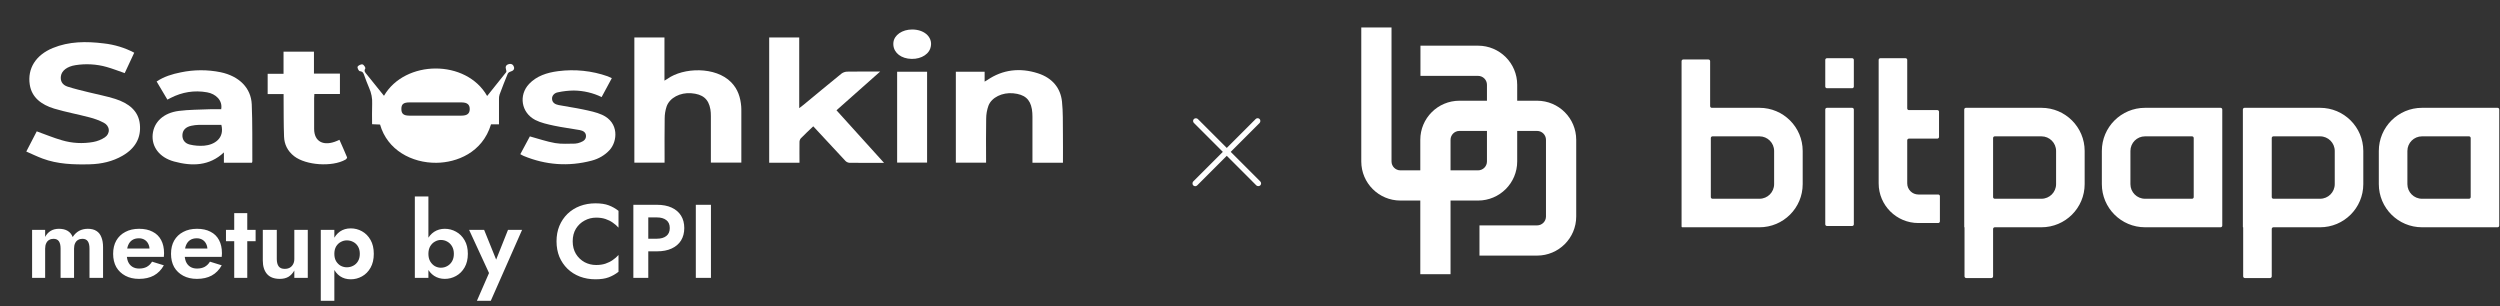
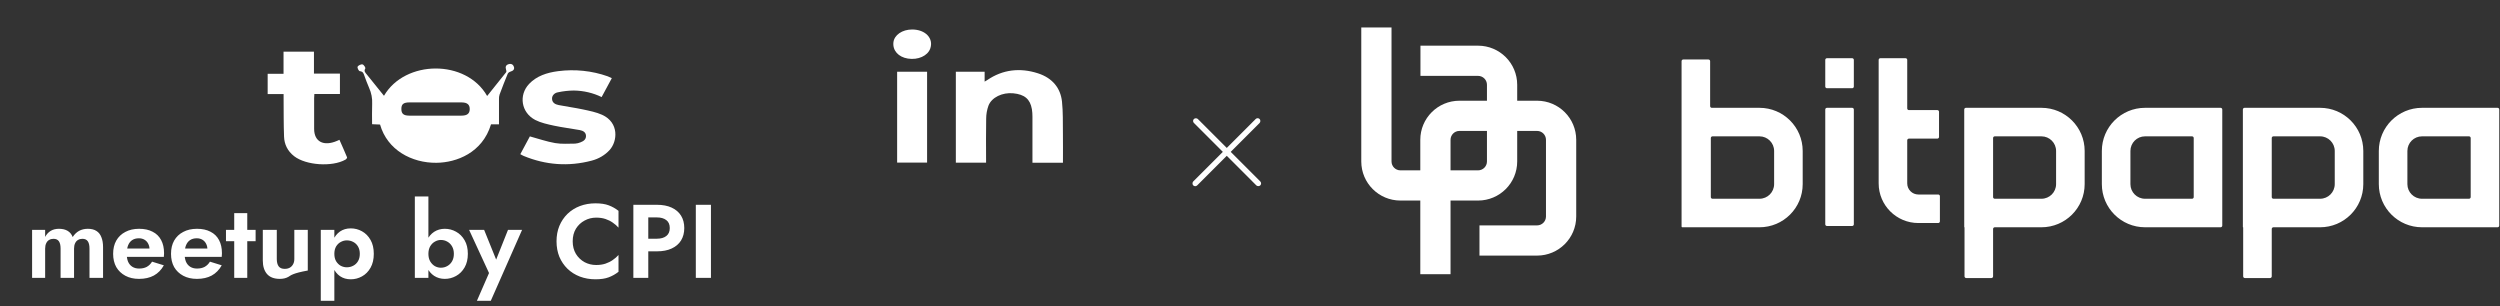
<svg xmlns="http://www.w3.org/2000/svg" width="1421" height="174" viewBox="0 0 1421 174" fill="none">
  <rect x="0" y="0" width="1421" height="174" fill="#333333" stroke="none" />
  <path d="M218.254 54.448C230.188 33.927 265.004 33.575 276.894 54.562C280.543 50.006 284.168 45.552 287.699 41.05C287.979 40.692 287.761 39.965 287.605 39.422C287.193 38.061 287.48 36.943 289.115 36.471C290.749 36 291.741 36.808 292.121 38.023C292.558 39.433 291.685 40.269 290.088 40.735C289.763 40.832 289.463 40.985 289.207 41.184C288.951 41.384 288.743 41.626 288.597 41.896C286.975 45.834 285.428 49.792 283.956 53.77C283.694 54.615 283.583 55.489 283.625 56.363C283.625 61.072 283.625 65.78 283.625 70.667H279.096C274.218 86.87 259.464 92.419 248.06 92.534C234.074 92.68 220.125 85.286 216.027 70.787L211.498 70.602C211.498 66.686 211.379 62.856 211.535 59.032C211.697 55.931 211.106 52.835 209.801 49.946C208.747 47.63 207.93 45.221 207.05 42.856C206.626 41.733 206.382 40.654 204.511 40.453C203.925 40.393 202.995 38.625 203.263 37.931C203.532 37.236 205.247 36.406 206.027 36.591C206.807 36.775 207.898 38.473 207.624 38.94C206.688 40.475 207.674 41.316 208.503 42.341C211.697 46.312 214.898 50.288 218.254 54.448ZM247.437 58.202C242.533 58.202 237.636 58.202 232.733 58.202C229.389 58.224 228.142 59.2 228.142 61.825C228.098 64.614 229.327 65.72 232.664 65.731C242.542 65.753 252.419 65.753 262.296 65.731C265.509 65.731 266.944 64.581 266.994 62.108C267.05 59.482 265.603 58.229 262.384 58.213C257.387 58.18 252.415 58.202 247.437 58.202Z" fill="white" />
-   <path d="M14.944 86.135L20.889 74.657C25.773 76.404 30.39 78.351 35.193 79.724C40.901 81.427 47.029 81.77 52.941 80.716C55.354 80.283 57.623 79.382 59.579 78.08C60.33 77.582 60.928 76.931 61.322 76.185C61.716 75.439 61.893 74.62 61.837 73.8C61.782 72.981 61.496 72.186 61.004 71.485C60.512 70.784 59.83 70.199 59.017 69.781C56.427 68.433 53.644 67.388 50.739 66.672C44.127 64.926 37.314 63.694 30.777 61.731C23.403 59.48 18.013 55.314 16.915 48.088C15.524 38.932 20.334 31.272 30.015 27.291C39.248 23.494 48.974 23.445 58.83 24.654C65.019 25.323 70.974 27.13 76.297 29.954C74.476 33.865 72.679 37.706 70.883 41.563C67.346 40.347 64.077 39.04 60.608 38.064C54.884 36.446 48.786 36.095 42.866 37.044C38.194 37.771 35.087 40.125 34.619 43.228C34.201 46.038 35.38 48.262 38.462 49.26C42.311 50.497 46.304 51.43 50.252 52.411C55.324 53.692 60.533 54.641 65.48 56.209C73.191 58.671 78.737 63.038 79.498 70.649C80.259 78.259 76.965 84.291 69.672 88.506C64.058 91.761 57.72 93.231 50.958 93.388C41.787 93.61 32.711 93.323 24.133 90.106C21.032 88.945 18.05 87.497 14.944 86.135Z" fill="white" />
-   <path d="M377.735 92.465H360.567V21.279H377.679V45.841C378.483 45.353 378.964 45.104 379.388 44.8C388.358 38.345 406.73 37.667 415.614 46.78C419.469 50.734 420.872 55.426 421.303 60.433C421.39 61.442 421.378 62.456 421.378 63.471C421.378 73.061 421.378 82.652 421.378 92.405H404.06V90.327C404.06 82.223 404.06 74.114 404.06 66.01C404.077 64.727 403.987 63.446 403.792 62.174C402.744 56.208 399.425 53.495 392.85 52.985C386.574 52.508 380.648 55.573 378.901 60.52C378.176 62.721 377.807 65 377.803 67.29C377.678 74.916 377.753 82.554 377.753 90.186L377.735 92.465Z" fill="white" />
-   <path d="M502.491 92.573C495.51 92.573 489.122 92.611 482.74 92.524C481.867 92.425 481.071 92.037 480.519 91.439C474.574 85.115 468.667 78.735 462.248 71.792C459.783 74.162 457.375 76.37 455.13 78.692C454.639 79.351 454.394 80.126 454.431 80.91C454.362 84.746 454.431 88.575 454.431 92.486H437.207V21.279H454.275V61.469C455.379 60.628 455.984 60.194 456.552 59.722C463.776 53.756 470.969 47.789 478.255 41.876C479.144 41.188 480.274 40.781 481.461 40.721C487.513 40.612 493.57 40.672 500.282 40.672L475.46 62.684L502.491 92.573Z" fill="white" />
  <path d="M604.18 92.485H586.844V90.223C586.844 82.254 586.844 74.28 586.844 66.312C586.856 64.895 586.752 63.479 586.532 62.075C585.553 56.347 582.359 53.645 575.927 53.027C569.782 52.43 563.65 55.316 561.835 60.079C560.986 62.458 560.551 64.933 560.543 67.424C560.387 74.985 560.487 82.552 560.487 90.12V92.458H543.301V40.779H559.664V46.398C560.356 45.986 560.768 45.769 561.149 45.509C569.926 39.509 579.739 38.376 589.982 41.674C598.31 44.359 602.833 50.179 603.637 57.741C604.261 63.637 604.087 69.604 604.162 75.544C604.236 81.137 604.18 86.735 604.18 92.485Z" fill="white" />
-   <path d="M143.237 92.481H127.267V86.628C119.033 94.38 109.176 94.581 98.939 91.792C90.549 89.503 86.088 83.352 86.787 76.338C87.486 69.324 92.907 64.176 101.597 63.048C107.417 62.294 113.35 62.359 119.276 62.088C121.435 61.996 123.606 62.088 125.72 62.088C126.669 57.065 122.601 53.338 117.76 52.481C110.424 51.168 103.537 52.351 97.099 55.617C96.475 55.92 95.914 56.235 95.153 56.631L89.027 46.324C93.225 43.509 97.91 42.099 102.751 41.133C110.2 39.559 117.971 39.533 125.433 41.057C135.901 43.27 142.701 49.959 143.094 59.332C143.549 70.127 143.35 80.943 143.425 91.743C143.389 91.994 143.326 92.241 143.237 92.481ZM125.826 70.979C121.46 70.979 117.193 70.941 112.932 70.979C111.537 71.018 110.15 71.185 108.796 71.478C105.614 72.139 103.893 73.891 103.693 76.528C103.493 79.164 104.859 81.453 107.866 82.164C110.538 82.806 113.322 83.023 116.082 82.804C121.846 82.299 127.729 78.665 125.826 70.979Z" fill="white" />
  <path d="M347.759 44.422L341.964 55.173C337.13 52.801 331.688 51.524 326.138 51.457C323.126 51.487 320.128 51.82 317.204 52.45C316.185 52.603 315.269 53.083 314.637 53.795C314.005 54.507 313.704 55.4 313.792 56.296C313.904 58.336 315.508 59.317 317.498 59.708C322.12 60.619 326.824 61.227 331.421 62.214C335.096 63.006 338.907 63.749 342.239 65.252C352.026 69.689 350.972 80.375 346.524 85.246C343.909 88.146 340.323 90.269 336.262 91.322C323.018 94.793 310.13 93.784 297.66 88.642C297.036 88.387 296.487 88.029 295.745 87.639L301.178 77.522C306.094 78.862 310.723 80.489 315.526 81.319C319.201 81.959 323.1 81.65 326.899 81.634C327.984 81.556 329.042 81.301 330.018 80.88C331.964 80.174 333.231 78.992 333.062 77.007C332.906 75.124 331.372 74.294 329.562 73.936C324.697 73.041 319.743 72.472 314.927 71.436C311.259 70.649 307.404 69.808 304.229 68.181C296.206 63.993 294.728 54.077 300.735 47.704C305.002 43.185 310.879 41.27 317.217 40.451C326.752 39.206 336.497 40.217 345.426 43.38C346.125 43.651 346.786 43.999 347.759 44.422Z" fill="white" />
  <path d="M161.193 53.46H152.141V41.944H161.162V29.365H178.454V41.841H193.214V53.417H178.679C178.629 54.41 178.554 55.131 178.554 55.847C178.554 61.633 178.554 67.437 178.554 73.26C178.554 80.556 183.956 83.355 191.592 80.067L192.939 79.465C194.424 82.834 195.921 86.116 197.275 89.436C197.406 89.755 196.782 90.52 196.302 90.77C188.747 94.996 173.938 93.987 167.219 88.801C163.389 85.844 161.605 81.955 161.455 77.664C161.18 70.515 161.261 63.36 161.199 56.205C161.187 55.408 161.193 54.61 161.193 53.46Z" fill="white" />
  <path d="M509.932 40.774H526.956V92.415H509.932V40.774Z" fill="white" />
  <path d="M518.465 16.765C526.007 16.765 530.804 21.826 528.746 27.614C527.267 31.769 521.809 34.216 516.045 33.294C510.617 32.426 507.311 28.688 507.816 24.072C508.303 19.868 512.832 16.765 518.465 16.765Z" fill="white" />
-   <path d="M58.577 140.485V157.922H50.867V141.315C50.867 139.457 50.55 138.073 49.918 137.163C49.285 136.214 48.257 135.74 46.833 135.74C45.884 135.74 45.054 135.957 44.342 136.392C43.63 136.788 43.077 137.42 42.681 138.29C42.286 139.121 42.088 140.129 42.088 141.315V157.922H34.437V141.315C34.437 139.457 34.121 138.073 33.488 137.163C32.856 136.214 31.828 135.74 30.404 135.74C29.455 135.74 28.625 135.957 27.913 136.392C27.201 136.788 26.648 137.42 26.252 138.29C25.857 139.121 25.659 140.129 25.659 141.315V157.922H18.245V130.639H25.659V134.672C26.45 133.17 27.498 132.023 28.803 131.232C30.108 130.441 31.669 130.046 33.488 130.046C35.505 130.046 37.166 130.441 38.47 131.232C39.775 132.023 40.724 133.189 41.317 134.732C42.306 133.189 43.512 132.023 44.935 131.232C46.398 130.441 48.059 130.046 49.918 130.046C51.934 130.046 53.575 130.461 54.84 131.291C56.106 132.082 57.035 133.269 57.628 134.85C58.261 136.392 58.577 138.27 58.577 140.485ZM79.017 158.515C76.051 158.515 73.461 157.922 71.247 156.736C69.033 155.55 67.313 153.909 66.087 151.813C64.901 149.678 64.308 147.167 64.308 144.281C64.308 141.355 64.901 138.844 66.087 136.748C67.313 134.613 69.033 132.972 71.247 131.825C73.461 130.639 76.071 130.046 79.076 130.046C82.081 130.046 84.632 130.599 86.727 131.707C88.863 132.774 90.484 134.356 91.591 136.452C92.698 138.508 93.252 140.999 93.252 143.925C93.252 144.281 93.232 144.656 93.192 145.052C93.192 145.447 93.172 145.763 93.133 146.001H68.697V141.256H86.431L84.355 143.984C84.513 143.747 84.651 143.431 84.77 143.035C84.928 142.6 85.007 142.244 85.007 141.968C85.007 140.623 84.75 139.476 84.236 138.527C83.762 137.578 83.07 136.827 82.16 136.274C81.251 135.72 80.183 135.443 78.957 135.443C77.455 135.443 76.19 135.779 75.162 136.452C74.173 137.084 73.402 138.053 72.848 139.358C72.334 140.623 72.058 142.205 72.018 144.103C72.018 145.922 72.275 147.464 72.789 148.729C73.343 149.994 74.153 150.963 75.221 151.635C76.288 152.308 77.574 152.644 79.076 152.644C80.776 152.644 82.22 152.327 83.406 151.695C84.632 151.022 85.64 150.034 86.431 148.729L93.133 150.805C91.71 153.375 89.812 155.313 87.439 156.618C85.106 157.883 82.299 158.515 79.017 158.515ZM111.916 158.515C108.951 158.515 106.361 157.922 104.146 156.736C101.932 155.55 100.212 153.909 98.986 151.813C97.8 149.678 97.207 147.167 97.207 144.281C97.207 141.355 97.8 138.844 98.986 136.748C100.212 134.613 101.932 132.972 104.146 131.825C106.361 130.639 108.97 130.046 111.976 130.046C114.981 130.046 117.531 130.599 119.627 131.707C121.762 132.774 123.383 134.356 124.49 136.452C125.597 138.508 126.151 140.999 126.151 143.925C126.151 144.281 126.131 144.656 126.092 145.052C126.092 145.447 126.072 145.763 126.032 146.001H101.596V141.256H119.33L117.254 143.984C117.412 143.747 117.551 143.431 117.669 143.035C117.828 142.6 117.907 142.244 117.907 141.968C117.907 140.623 117.65 139.476 117.136 138.527C116.661 137.578 115.969 136.827 115.06 136.274C114.15 135.72 113.083 135.443 111.857 135.443C110.354 135.443 109.089 135.779 108.061 136.452C107.072 137.084 106.301 138.053 105.748 139.358C105.234 140.623 104.957 142.205 104.917 144.103C104.917 145.922 105.174 147.464 105.689 148.729C106.242 149.994 107.053 150.963 108.12 151.635C109.188 152.308 110.473 152.644 111.976 152.644C113.676 152.644 115.119 152.327 116.305 151.695C117.531 151.022 118.539 150.034 119.33 148.729L126.032 150.805C124.609 153.375 122.711 155.313 120.338 156.618C118.006 157.883 115.198 158.515 111.916 158.515ZM128.446 130.639H145.29V137.104H128.446V130.639ZM133.131 121.149H140.545V157.922H133.131V121.149ZM157.327 147.246C157.327 149.026 157.683 150.41 158.395 151.398C159.106 152.347 160.253 152.822 161.835 152.822C162.942 152.822 163.891 152.604 164.682 152.169C165.512 151.695 166.145 151.042 166.58 150.212C167.054 149.381 167.291 148.393 167.291 147.246V130.639H174.943V157.922H167.291V153.771C166.422 155.313 165.314 156.499 163.97 157.329C162.626 158.12 160.985 158.515 159.047 158.515C155.805 158.515 153.373 157.586 151.752 155.728C150.17 153.869 149.379 151.319 149.379 148.077V130.639H157.327V147.246ZM190.043 170.971H182.333V130.639H190.043V170.971ZM212.463 144.281C212.463 147.365 211.85 149.994 210.624 152.169C209.398 154.344 207.777 155.985 205.761 157.092C203.784 158.199 201.648 158.753 199.355 158.753C197.022 158.753 194.986 158.16 193.246 156.973C191.546 155.787 190.221 154.107 189.272 151.932C188.363 149.757 187.908 147.207 187.908 144.281C187.908 141.315 188.363 138.765 189.272 136.629C190.221 134.455 191.546 132.774 193.246 131.588C194.986 130.402 197.022 129.809 199.355 129.809C201.648 129.809 203.784 130.362 205.761 131.469C207.777 132.577 209.398 134.217 210.624 136.392C211.85 138.527 212.463 141.157 212.463 144.281ZM204.515 144.281C204.515 142.66 204.179 141.276 203.507 140.129C202.835 138.982 201.925 138.112 200.778 137.519C199.671 136.926 198.446 136.629 197.101 136.629C195.954 136.629 194.828 136.926 193.72 137.519C192.653 138.073 191.763 138.923 191.051 140.07C190.379 141.216 190.043 142.62 190.043 144.281C190.043 145.941 190.379 147.345 191.051 148.492C191.763 149.639 192.653 150.508 193.72 151.102C194.828 151.655 195.954 151.932 197.101 151.932C198.446 151.932 199.671 151.635 200.778 151.042C201.925 150.449 202.835 149.579 203.507 148.433C204.179 147.286 204.515 145.902 204.515 144.281ZM243.505 111.659V157.922H235.794V111.659H243.505ZM265.924 144.281C265.924 147.286 265.311 149.856 264.086 151.991C262.86 154.126 261.239 155.748 259.222 156.855C257.245 157.962 255.11 158.515 252.817 158.515C250.563 158.515 248.546 157.942 246.767 156.795C245.027 155.649 243.643 154.008 242.615 151.873C241.587 149.737 241.073 147.207 241.073 144.281C241.073 141.315 241.587 138.784 242.615 136.689C243.643 134.554 245.027 132.913 246.767 131.766C248.546 130.619 250.563 130.046 252.817 130.046C255.11 130.046 257.245 130.599 259.222 131.707C261.239 132.814 262.86 134.435 264.086 136.57C265.311 138.666 265.924 141.236 265.924 144.281ZM257.977 144.281C257.977 142.66 257.641 141.256 256.968 140.07C256.296 138.883 255.387 137.974 254.24 137.341C253.133 136.709 251.907 136.392 250.563 136.392C249.416 136.392 248.289 136.709 247.182 137.341C246.114 137.934 245.225 138.824 244.513 140.01C243.841 141.196 243.505 142.62 243.505 144.281C243.505 145.941 243.841 147.365 244.513 148.551C245.225 149.737 246.114 150.647 247.182 151.279C248.289 151.873 249.416 152.169 250.563 152.169C251.907 152.169 253.133 151.853 254.24 151.22C255.387 150.587 256.296 149.678 256.968 148.492C257.641 147.306 257.977 145.902 257.977 144.281ZM296.761 130.639L278.968 170.971H271.079L277.96 155.194L266.631 130.639H275.172L283.95 152.347L280.154 152.228L288.754 130.639H296.761ZM325.521 137.163C325.521 139.892 326.134 142.284 327.36 144.34C328.625 146.357 330.266 147.918 332.283 149.026C334.3 150.093 336.494 150.627 338.866 150.627C340.844 150.627 342.603 150.37 344.145 149.856C345.687 149.342 347.071 148.65 348.297 147.78C349.562 146.91 350.65 145.961 351.559 144.933V154.482C349.859 155.827 348 156.875 345.984 157.626C344.007 158.377 341.496 158.753 338.451 158.753C335.288 158.753 332.342 158.239 329.614 157.211C326.925 156.183 324.572 154.7 322.556 152.762C320.579 150.825 319.037 148.551 317.93 145.941C316.862 143.292 316.328 140.366 316.328 137.163C316.328 133.96 316.862 131.054 317.93 128.444C319.037 125.795 320.579 123.502 322.556 121.564C324.572 119.627 326.925 118.144 329.614 117.116C332.342 116.088 335.288 115.574 338.451 115.574C341.496 115.574 344.007 115.95 345.984 116.701C348 117.452 349.859 118.5 351.559 119.844V129.393C350.65 128.365 349.562 127.416 348.297 126.547C347.071 125.677 345.687 124.985 344.145 124.471C342.603 123.957 340.844 123.7 338.866 123.7C336.494 123.7 334.3 124.253 332.283 125.36C330.266 126.428 328.625 127.97 327.36 129.987C326.134 132.003 325.521 134.395 325.521 137.163ZM359.999 116.404H368.48V157.922H359.999V116.404ZM365.159 123.581V116.404H373.403C376.685 116.404 379.473 116.938 381.766 118.006C384.099 119.073 385.878 120.596 387.104 122.573C388.33 124.55 388.943 126.902 388.943 129.631C388.943 132.32 388.33 134.672 387.104 136.689C385.878 138.666 384.099 140.188 381.766 141.256C379.473 142.323 376.685 142.857 373.403 142.857H365.159V135.681H373.403C375.657 135.681 377.436 135.166 378.741 134.138C380.046 133.11 380.698 131.608 380.698 129.631C380.698 127.614 380.046 126.112 378.741 125.123C377.436 124.095 375.657 123.581 373.403 123.581H365.159ZM395.504 116.404H404.105V157.922H395.504V116.404Z" fill="white" />
+   <path d="M58.577 140.485V157.922H50.867V141.315C50.867 139.457 50.55 138.073 49.918 137.163C49.285 136.214 48.257 135.74 46.833 135.74C45.884 135.74 45.054 135.957 44.342 136.392C43.63 136.788 43.077 137.42 42.681 138.29C42.286 139.121 42.088 140.129 42.088 141.315V157.922H34.437V141.315C34.437 139.457 34.121 138.073 33.488 137.163C32.856 136.214 31.828 135.74 30.404 135.74C29.455 135.74 28.625 135.957 27.913 136.392C27.201 136.788 26.648 137.42 26.252 138.29C25.857 139.121 25.659 140.129 25.659 141.315V157.922H18.245V130.639H25.659V134.672C26.45 133.17 27.498 132.023 28.803 131.232C30.108 130.441 31.669 130.046 33.488 130.046C35.505 130.046 37.166 130.441 38.47 131.232C39.775 132.023 40.724 133.189 41.317 134.732C42.306 133.189 43.512 132.023 44.935 131.232C46.398 130.441 48.059 130.046 49.918 130.046C51.934 130.046 53.575 130.461 54.84 131.291C56.106 132.082 57.035 133.269 57.628 134.85C58.261 136.392 58.577 138.27 58.577 140.485ZM79.017 158.515C76.051 158.515 73.461 157.922 71.247 156.736C69.033 155.55 67.313 153.909 66.087 151.813C64.901 149.678 64.308 147.167 64.308 144.281C64.308 141.355 64.901 138.844 66.087 136.748C67.313 134.613 69.033 132.972 71.247 131.825C73.461 130.639 76.071 130.046 79.076 130.046C82.081 130.046 84.632 130.599 86.727 131.707C88.863 132.774 90.484 134.356 91.591 136.452C92.698 138.508 93.252 140.999 93.252 143.925C93.252 144.281 93.232 144.656 93.192 145.052C93.192 145.447 93.172 145.763 93.133 146.001H68.697V141.256H86.431L84.355 143.984C84.513 143.747 84.651 143.431 84.77 143.035C84.928 142.6 85.007 142.244 85.007 141.968C85.007 140.623 84.75 139.476 84.236 138.527C83.762 137.578 83.07 136.827 82.16 136.274C81.251 135.72 80.183 135.443 78.957 135.443C77.455 135.443 76.19 135.779 75.162 136.452C74.173 137.084 73.402 138.053 72.848 139.358C72.334 140.623 72.058 142.205 72.018 144.103C72.018 145.922 72.275 147.464 72.789 148.729C73.343 149.994 74.153 150.963 75.221 151.635C76.288 152.308 77.574 152.644 79.076 152.644C80.776 152.644 82.22 152.327 83.406 151.695C84.632 151.022 85.64 150.034 86.431 148.729L93.133 150.805C91.71 153.375 89.812 155.313 87.439 156.618C85.106 157.883 82.299 158.515 79.017 158.515ZM111.916 158.515C108.951 158.515 106.361 157.922 104.146 156.736C101.932 155.55 100.212 153.909 98.986 151.813C97.8 149.678 97.207 147.167 97.207 144.281C97.207 141.355 97.8 138.844 98.986 136.748C100.212 134.613 101.932 132.972 104.146 131.825C106.361 130.639 108.97 130.046 111.976 130.046C114.981 130.046 117.531 130.599 119.627 131.707C121.762 132.774 123.383 134.356 124.49 136.452C125.597 138.508 126.151 140.999 126.151 143.925C126.151 144.281 126.131 144.656 126.092 145.052C126.092 145.447 126.072 145.763 126.032 146.001H101.596V141.256H119.33L117.254 143.984C117.412 143.747 117.551 143.431 117.669 143.035C117.828 142.6 117.907 142.244 117.907 141.968C117.907 140.623 117.65 139.476 117.136 138.527C116.661 137.578 115.969 136.827 115.06 136.274C114.15 135.72 113.083 135.443 111.857 135.443C110.354 135.443 109.089 135.779 108.061 136.452C107.072 137.084 106.301 138.053 105.748 139.358C105.234 140.623 104.957 142.205 104.917 144.103C104.917 145.922 105.174 147.464 105.689 148.729C106.242 149.994 107.053 150.963 108.12 151.635C109.188 152.308 110.473 152.644 111.976 152.644C113.676 152.644 115.119 152.327 116.305 151.695C117.531 151.022 118.539 150.034 119.33 148.729L126.032 150.805C124.609 153.375 122.711 155.313 120.338 156.618C118.006 157.883 115.198 158.515 111.916 158.515ZM128.446 130.639H145.29V137.104H128.446V130.639ZM133.131 121.149H140.545V157.922H133.131V121.149ZM157.327 147.246C157.327 149.026 157.683 150.41 158.395 151.398C159.106 152.347 160.253 152.822 161.835 152.822C162.942 152.822 163.891 152.604 164.682 152.169C165.512 151.695 166.145 151.042 166.58 150.212C167.054 149.381 167.291 148.393 167.291 147.246V130.639H174.943V157.922V153.771C166.422 155.313 165.314 156.499 163.97 157.329C162.626 158.12 160.985 158.515 159.047 158.515C155.805 158.515 153.373 157.586 151.752 155.728C150.17 153.869 149.379 151.319 149.379 148.077V130.639H157.327V147.246ZM190.043 170.971H182.333V130.639H190.043V170.971ZM212.463 144.281C212.463 147.365 211.85 149.994 210.624 152.169C209.398 154.344 207.777 155.985 205.761 157.092C203.784 158.199 201.648 158.753 199.355 158.753C197.022 158.753 194.986 158.16 193.246 156.973C191.546 155.787 190.221 154.107 189.272 151.932C188.363 149.757 187.908 147.207 187.908 144.281C187.908 141.315 188.363 138.765 189.272 136.629C190.221 134.455 191.546 132.774 193.246 131.588C194.986 130.402 197.022 129.809 199.355 129.809C201.648 129.809 203.784 130.362 205.761 131.469C207.777 132.577 209.398 134.217 210.624 136.392C211.85 138.527 212.463 141.157 212.463 144.281ZM204.515 144.281C204.515 142.66 204.179 141.276 203.507 140.129C202.835 138.982 201.925 138.112 200.778 137.519C199.671 136.926 198.446 136.629 197.101 136.629C195.954 136.629 194.828 136.926 193.72 137.519C192.653 138.073 191.763 138.923 191.051 140.07C190.379 141.216 190.043 142.62 190.043 144.281C190.043 145.941 190.379 147.345 191.051 148.492C191.763 149.639 192.653 150.508 193.72 151.102C194.828 151.655 195.954 151.932 197.101 151.932C198.446 151.932 199.671 151.635 200.778 151.042C201.925 150.449 202.835 149.579 203.507 148.433C204.179 147.286 204.515 145.902 204.515 144.281ZM243.505 111.659V157.922H235.794V111.659H243.505ZM265.924 144.281C265.924 147.286 265.311 149.856 264.086 151.991C262.86 154.126 261.239 155.748 259.222 156.855C257.245 157.962 255.11 158.515 252.817 158.515C250.563 158.515 248.546 157.942 246.767 156.795C245.027 155.649 243.643 154.008 242.615 151.873C241.587 149.737 241.073 147.207 241.073 144.281C241.073 141.315 241.587 138.784 242.615 136.689C243.643 134.554 245.027 132.913 246.767 131.766C248.546 130.619 250.563 130.046 252.817 130.046C255.11 130.046 257.245 130.599 259.222 131.707C261.239 132.814 262.86 134.435 264.086 136.57C265.311 138.666 265.924 141.236 265.924 144.281ZM257.977 144.281C257.977 142.66 257.641 141.256 256.968 140.07C256.296 138.883 255.387 137.974 254.24 137.341C253.133 136.709 251.907 136.392 250.563 136.392C249.416 136.392 248.289 136.709 247.182 137.341C246.114 137.934 245.225 138.824 244.513 140.01C243.841 141.196 243.505 142.62 243.505 144.281C243.505 145.941 243.841 147.365 244.513 148.551C245.225 149.737 246.114 150.647 247.182 151.279C248.289 151.873 249.416 152.169 250.563 152.169C251.907 152.169 253.133 151.853 254.24 151.22C255.387 150.587 256.296 149.678 256.968 148.492C257.641 147.306 257.977 145.902 257.977 144.281ZM296.761 130.639L278.968 170.971H271.079L277.96 155.194L266.631 130.639H275.172L283.95 152.347L280.154 152.228L288.754 130.639H296.761ZM325.521 137.163C325.521 139.892 326.134 142.284 327.36 144.34C328.625 146.357 330.266 147.918 332.283 149.026C334.3 150.093 336.494 150.627 338.866 150.627C340.844 150.627 342.603 150.37 344.145 149.856C345.687 149.342 347.071 148.65 348.297 147.78C349.562 146.91 350.65 145.961 351.559 144.933V154.482C349.859 155.827 348 156.875 345.984 157.626C344.007 158.377 341.496 158.753 338.451 158.753C335.288 158.753 332.342 158.239 329.614 157.211C326.925 156.183 324.572 154.7 322.556 152.762C320.579 150.825 319.037 148.551 317.93 145.941C316.862 143.292 316.328 140.366 316.328 137.163C316.328 133.96 316.862 131.054 317.93 128.444C319.037 125.795 320.579 123.502 322.556 121.564C324.572 119.627 326.925 118.144 329.614 117.116C332.342 116.088 335.288 115.574 338.451 115.574C341.496 115.574 344.007 115.95 345.984 116.701C348 117.452 349.859 118.5 351.559 119.844V129.393C350.65 128.365 349.562 127.416 348.297 126.547C347.071 125.677 345.687 124.985 344.145 124.471C342.603 123.957 340.844 123.7 338.866 123.7C336.494 123.7 334.3 124.253 332.283 125.36C330.266 126.428 328.625 127.97 327.36 129.987C326.134 132.003 325.521 134.395 325.521 137.163ZM359.999 116.404H368.48V157.922H359.999V116.404ZM365.159 123.581V116.404H373.403C376.685 116.404 379.473 116.938 381.766 118.006C384.099 119.073 385.878 120.596 387.104 122.573C388.33 124.55 388.943 126.902 388.943 129.631C388.943 132.32 388.33 134.672 387.104 136.689C385.878 138.666 384.099 140.188 381.766 141.256C379.473 142.323 376.685 142.857 373.403 142.857H365.159V135.681H373.403C375.657 135.681 377.436 135.166 378.741 134.138C380.046 133.11 380.698 131.608 380.698 129.631C380.698 127.614 380.046 126.112 378.741 125.123C377.436 124.095 375.657 123.581 373.403 123.581H365.159ZM395.504 116.404H404.105V157.922H395.504V116.404Z" fill="white" />
  <rect x="677.492" y="68.768" width="3.17" height="53.355" rx="1.585" transform="rotate(-45 677.492 68.768)" fill="white" />
  <rect x="714.845" y="66.526" width="3.17" height="53.355" rx="1.585" transform="rotate(45 714.845 66.526)" fill="white" />
  <g clip-path="url(#clip0_1271_57764)">
    <path fill-rule="evenodd" clip-rule="evenodd" d="M1038.44 50.149C1037.91 50.149 1037.48 49.722 1037.48 49.196V34.037C1037.48 33.51 1037.91 33.083 1038.44 33.083H1052.76C1053.29 33.083 1053.72 33.51 1053.72 34.037V49.196C1053.72 49.722 1053.29 50.149 1052.76 50.149H1038.44ZM956.759 33.814C956.231 33.814 955.804 34.241 955.804 34.768V128.791C955.804 129.008 955.98 129.183 956.196 129.183H1000.09C1013.65 129.183 1024.65 118.203 1024.65 104.658V85.808C1024.65 72.263 1013.65 61.282 1000.09 61.282H972.995C972.468 61.282 972.04 60.855 972.04 60.329V34.768C972.04 34.241 971.613 33.814 971.085 33.814H956.759ZM1116.55 129.183C1116.6 129.183 1116.63 129.221 1116.63 129.267V157.083C1116.63 157.609 1117.06 158.036 1117.59 158.036H1131.91C1132.44 158.036 1132.87 157.609 1132.87 157.083V130.136C1132.87 129.61 1133.3 129.183 1133.82 129.183H1160.36C1173.92 129.183 1184.92 118.203 1184.92 104.658V85.808C1184.92 72.263 1173.92 61.282 1160.36 61.282H1117.42C1116.89 61.282 1116.47 61.709 1116.47 62.236V129.099C1116.47 129.146 1116.5 129.183 1116.55 129.183ZM1133.82 112.97C1133.3 112.97 1132.87 112.543 1132.87 112.017V78.449C1132.87 77.922 1133.3 77.495 1133.82 77.495H1160.36C1164.95 77.495 1168.68 81.217 1168.68 85.808V104.658C1168.68 109.249 1164.95 112.97 1160.36 112.97H1133.82ZM1292.21 112.97C1291.68 112.97 1291.26 112.543 1291.26 112.017V78.449C1291.26 77.922 1291.68 77.495 1292.21 77.495H1318.74C1323.34 77.495 1327.07 81.217 1327.07 85.808V104.658C1327.07 109.249 1323.34 112.97 1318.74 112.97H1292.21ZM1291.26 130.136C1291.26 129.61 1291.68 129.183 1292.21 129.183H1318.74C1332.31 129.183 1343.3 118.203 1343.3 104.658V85.808C1343.3 72.263 1332.31 61.282 1318.74 61.282H1275.81C1275.28 61.282 1274.85 61.709 1274.85 62.236V129.099C1274.85 129.146 1274.89 129.183 1274.94 129.183C1274.98 129.183 1275.02 129.221 1275.02 129.267V157.083C1275.02 157.609 1275.45 158.036 1275.97 158.036H1290.3C1290.83 158.036 1291.26 157.609 1291.26 157.083V130.136ZM1038.44 61.282C1037.91 61.282 1037.48 61.709 1037.48 62.236V127.499C1037.48 128.025 1037.91 128.453 1038.44 128.453H1052.76C1053.29 128.453 1053.72 128.025 1053.72 127.499V62.236C1053.72 61.709 1053.29 61.282 1052.76 61.282H1038.44ZM1102.14 63.532C1102.14 63.005 1101.71 62.578 1101.18 62.578H1085.03C1084.5 62.578 1084.07 62.151 1084.07 61.624V34.037C1084.07 33.51 1083.64 33.083 1083.12 33.083H1068.79C1068.26 33.083 1067.83 33.51 1067.83 34.037V104.237C1067.83 116.682 1077.94 126.77 1090.4 126.77H1101.68C1102.21 126.77 1102.64 126.343 1102.64 125.817V111.511C1102.64 110.984 1102.21 110.558 1101.68 110.558H1090.4C1086.91 110.558 1084.07 107.728 1084.07 104.237V79.744C1084.07 79.218 1084.5 78.791 1085.03 78.791H1101.18C1101.71 78.791 1102.14 78.364 1102.14 77.837V63.532ZM1000.09 77.495H973.387C972.86 77.495 972.432 77.922 972.432 78.449V112.017C972.432 112.543 972.86 112.97 973.387 112.97H1000.09C1004.68 112.97 1008.41 109.249 1008.41 104.658V85.808C1008.41 81.217 1004.68 77.495 1000.09 77.495ZM1219.25 77.495H1245.95C1246.48 77.495 1246.91 77.922 1246.91 78.449V112.017C1246.91 112.543 1246.48 112.97 1245.95 112.97H1219.25C1214.65 112.97 1210.93 109.249 1210.93 104.658V85.808C1210.93 81.217 1214.65 77.495 1219.25 77.495ZM1262.19 61.282C1262.71 61.282 1263.14 61.709 1263.14 62.236V128.229C1263.14 128.756 1262.71 129.183 1262.19 129.183H1219.25C1205.69 129.183 1194.69 118.203 1194.69 104.658V85.808C1194.69 72.263 1205.69 61.282 1219.25 61.282H1262.19ZM1404.34 78.449C1404.34 77.922 1403.91 77.495 1403.38 77.495H1376.68C1372.08 77.495 1368.36 81.217 1368.36 85.808V104.658C1368.36 109.249 1372.08 112.97 1376.68 112.97H1403.38C1403.91 112.97 1404.34 112.543 1404.34 112.017V78.449ZM1419.62 129.183C1420.15 129.183 1420.57 128.756 1420.57 128.229V62.236C1420.57 61.709 1420.15 61.282 1419.62 61.282H1376.68C1363.12 61.282 1352.12 72.263 1352.12 85.808V104.658C1352.12 118.203 1363.12 129.183 1376.68 129.183H1419.62Z" fill="white" />
    <path fill-rule="evenodd" clip-rule="evenodd" d="M807.296 79.467C807.296 67.198 817.256 57.251 829.543 57.251H873.675C885.962 57.251 895.922 67.198 895.922 79.467V123.063C895.922 135.333 885.962 145.279 873.675 145.279H840.932V128.112H873.675C876.468 128.112 878.732 125.851 878.732 123.063V79.467C878.732 76.678 876.468 74.418 873.675 74.418H829.543C826.751 74.418 824.487 76.678 824.487 79.467V155.854H807.296V79.467Z" fill="white" />
    <path fill-rule="evenodd" clip-rule="evenodd" d="M773.75 91.775C773.75 104.045 783.711 113.991 795.997 113.991H840.129C852.416 113.991 862.377 104.045 862.377 91.775V48.179C862.377 35.91 852.416 25.964 840.129 25.964H807.386V43.13H840.129C842.922 43.13 845.186 45.391 845.186 48.179V91.775C845.186 94.564 842.922 96.825 840.129 96.825H795.997C793.205 96.825 790.941 94.564 790.941 91.775V15.617H773.75V91.775Z" fill="white" />
  </g>
  <defs>
    <clipPath id="clip0_1271_57764">
      <rect width="647.329" height="144.276" fill="white" transform="translate(773.245 14.56)" />
    </clipPath>
  </defs>
</svg>